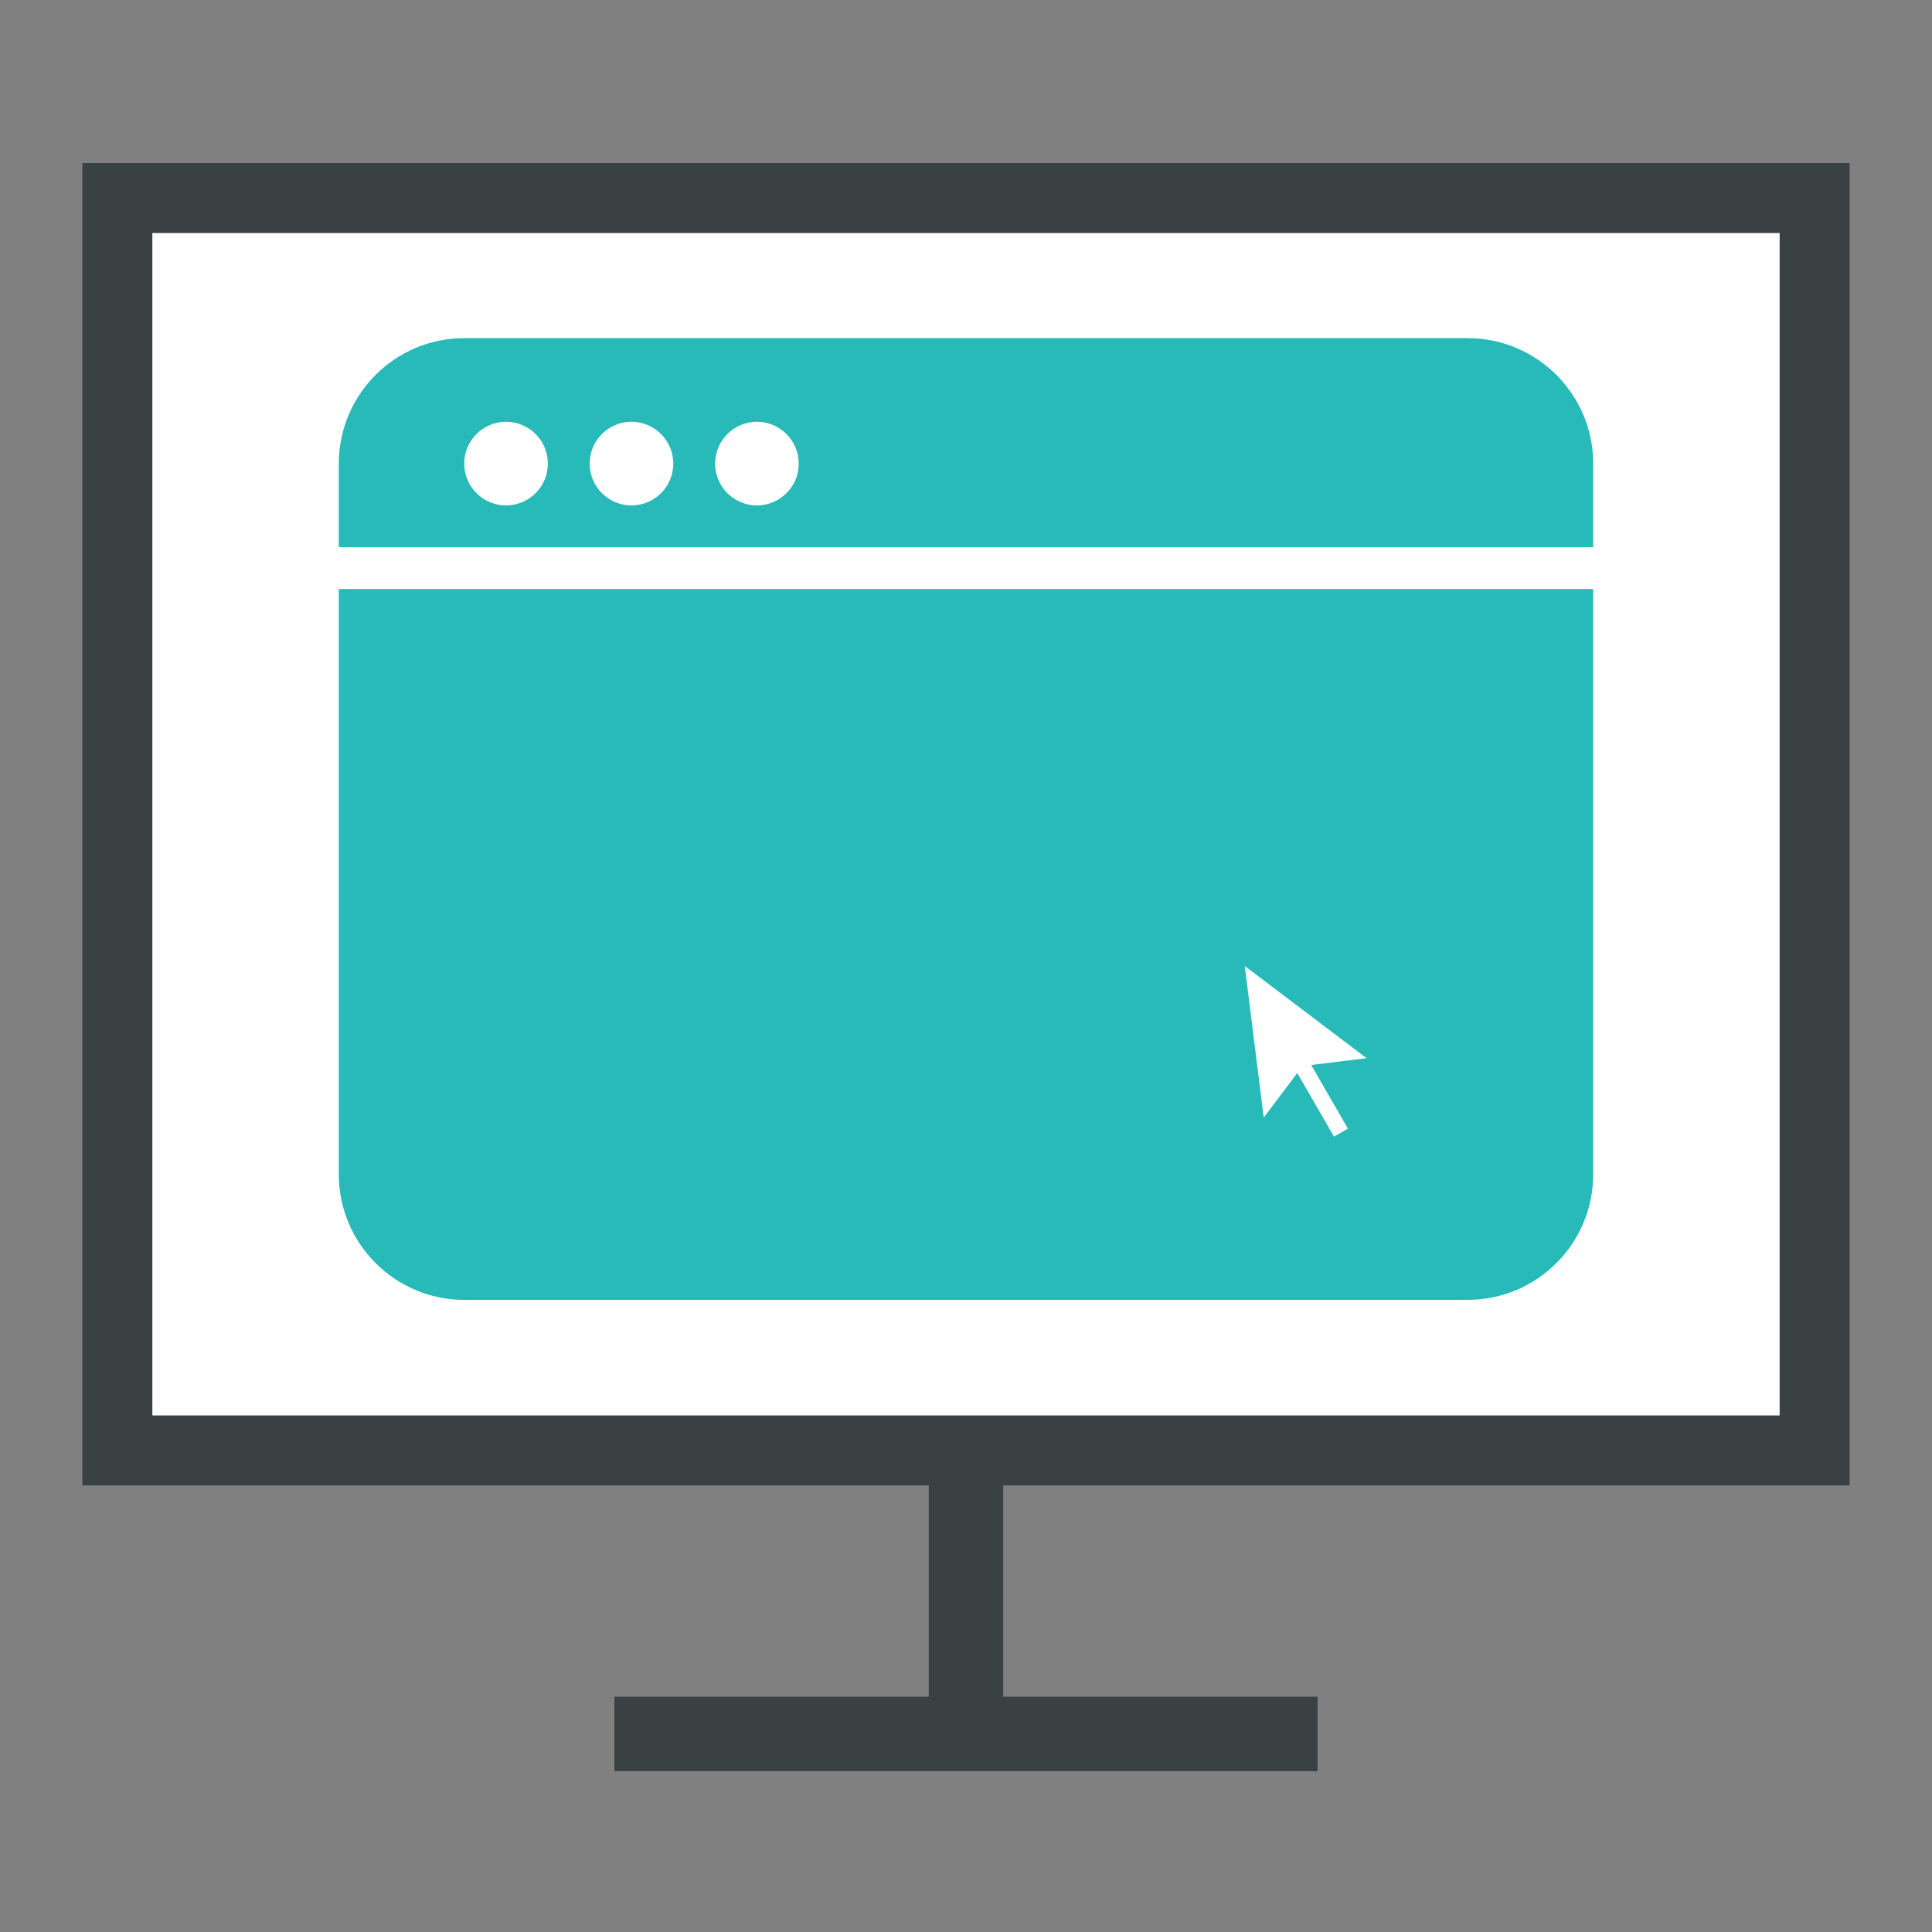
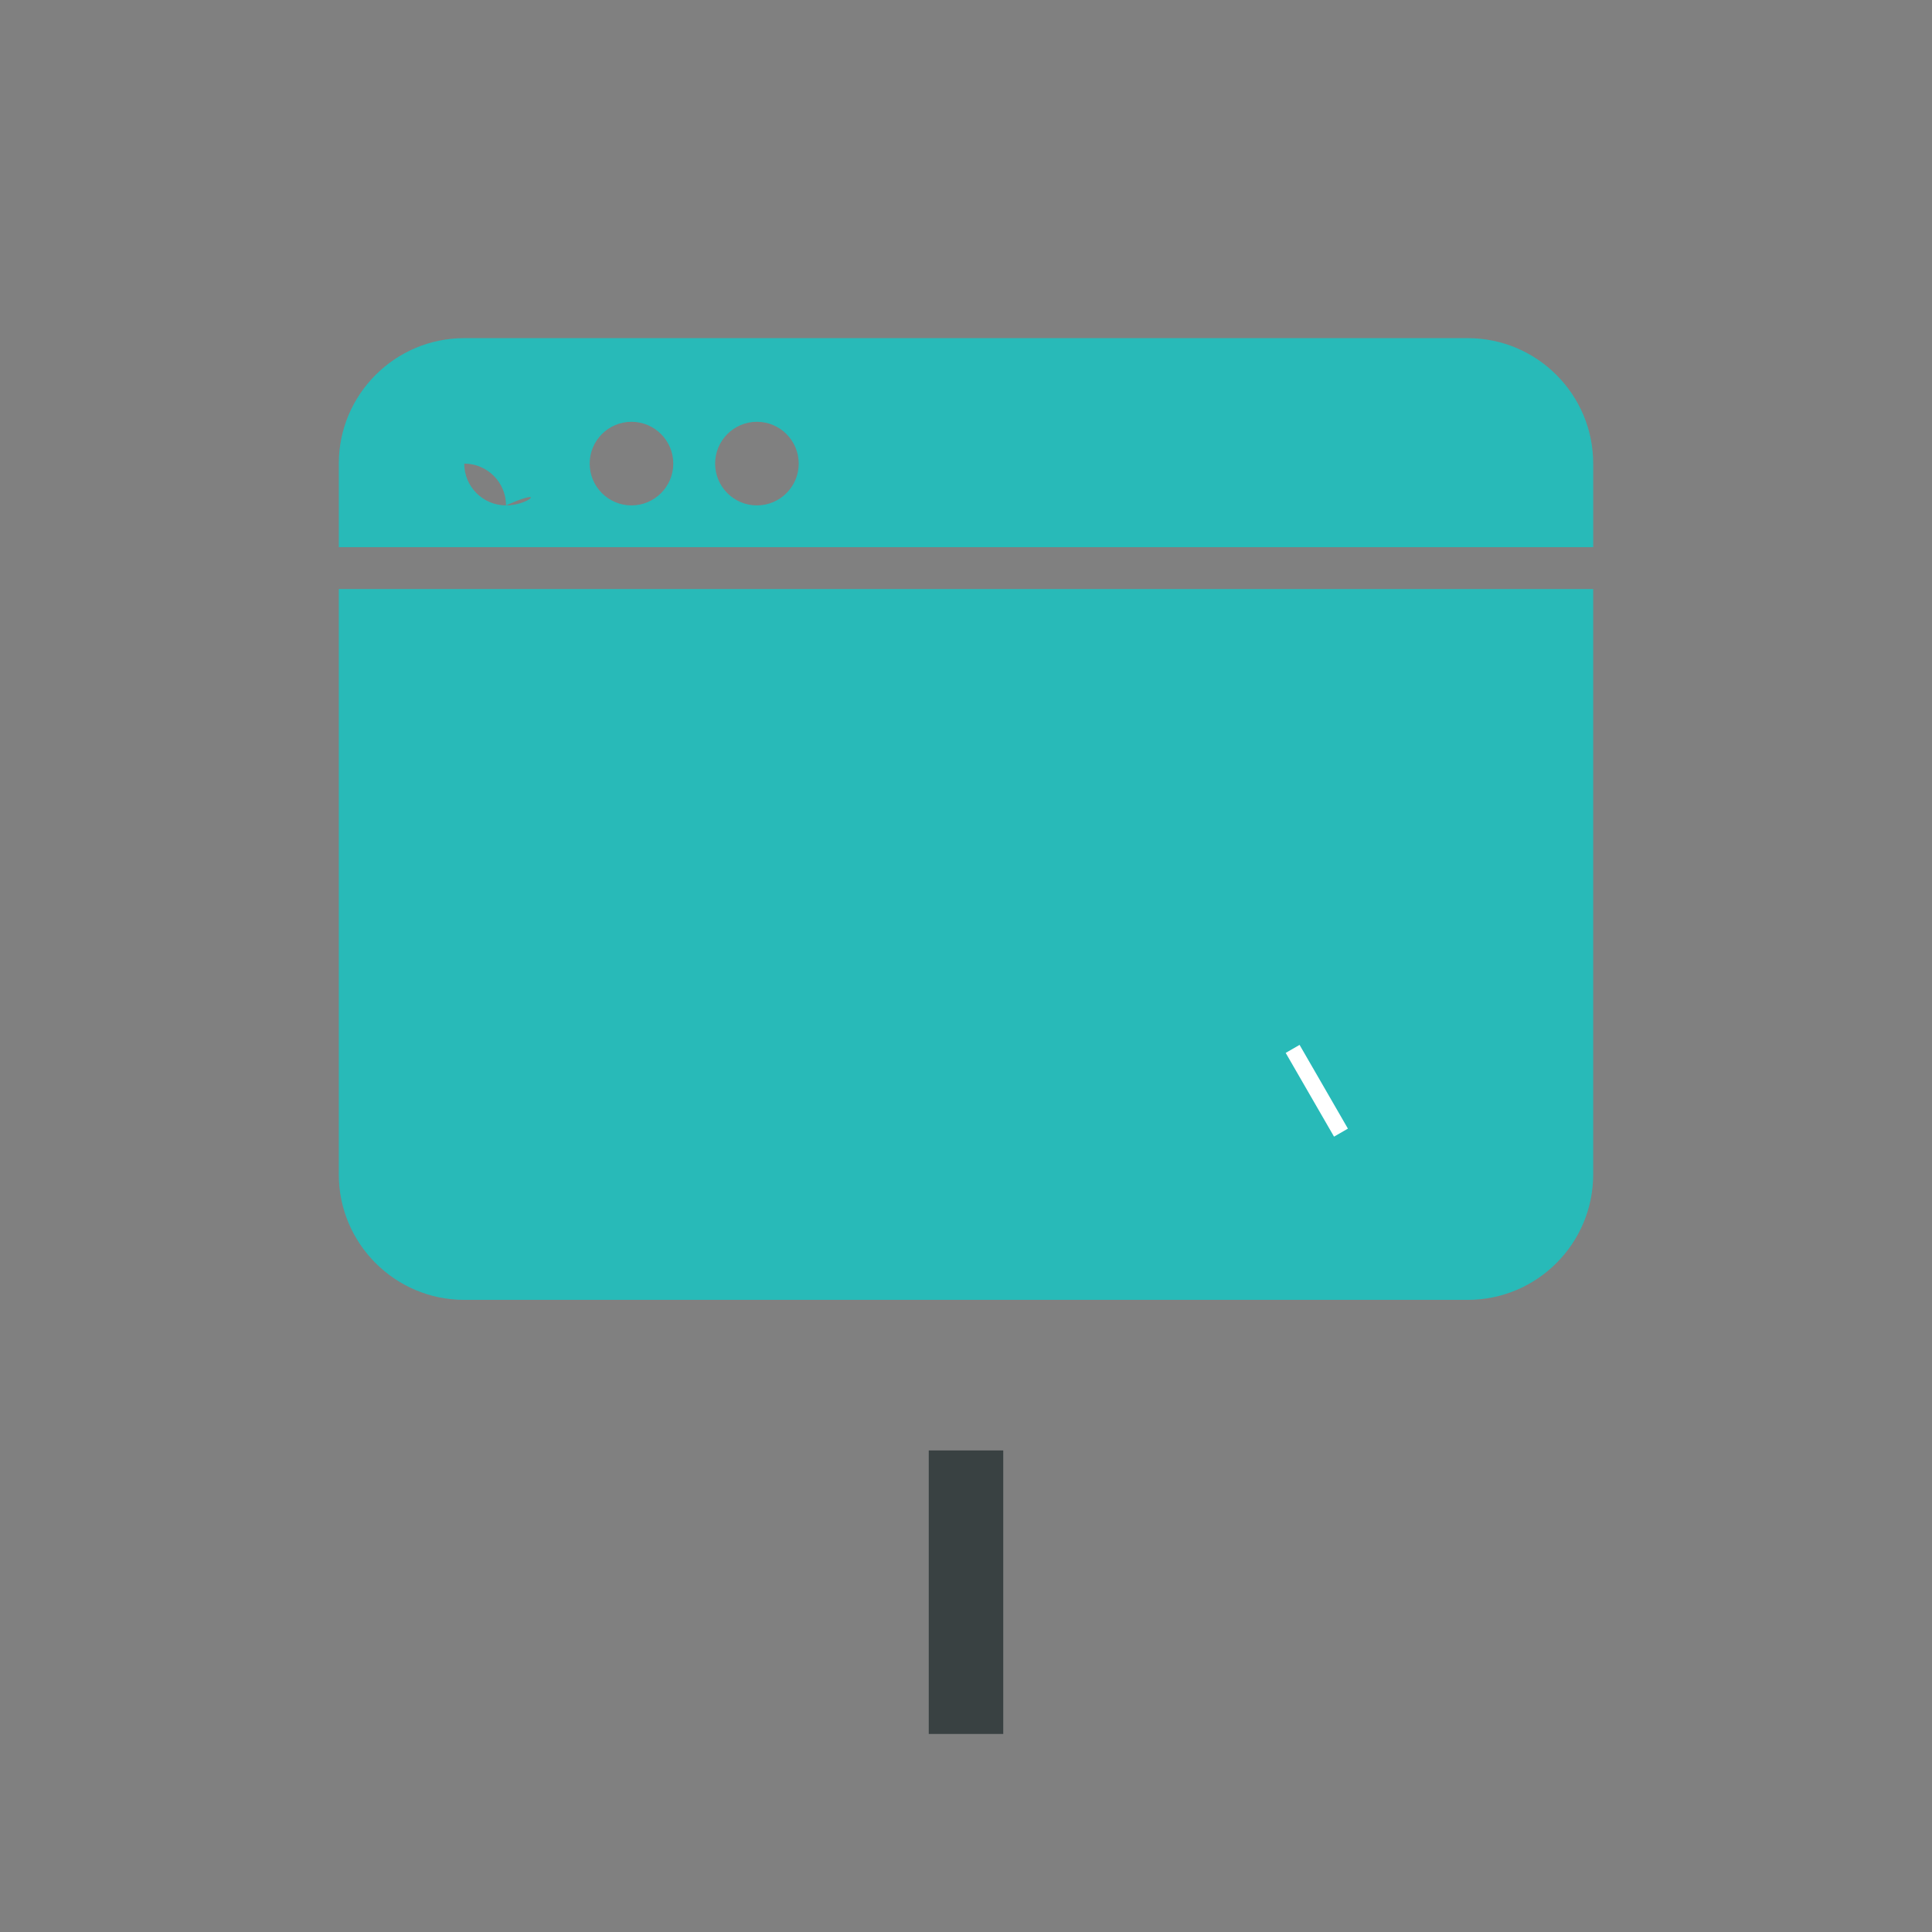
<svg xmlns="http://www.w3.org/2000/svg" version="1.1" id="Calque_1" x="0px" y="0px" width="200px" height="200px" viewBox="0 0 200 200" enable-background="new 0 0 200 200" xml:space="preserve">
  <rect x="0" y="0" width="200" height="200" fill="#808080" stroke="none" />
  <g>
    <g>
      <g>
        <g>
-           <rect x="12.149" y="20.5" fill="#FFFFFF" stroke="#394142" stroke-width="7.244" stroke-miterlimit="10" width="175.701" height="129.649" />
-           <line fill="#FFFFFF" stroke="#394142" stroke-width="7.711" stroke-miterlimit="10" x1="63.604" y1="179.5" x2="136.396" y2="179.5" />
          <line fill="#FFFFFF" stroke="#394142" stroke-width="7.711" stroke-miterlimit="10" x1="100" y1="150.149" x2="100" y2="179.5" />
        </g>
      </g>
    </g>
    <g>
      <g>
        <path fill="#28BAB8" d="M35.072,60.977v60.601c0,7.158,5.825,12.984,12.983,12.984h103.887c7.16,0,12.985-5.826,12.985-12.984     V60.977H35.072z" />
      </g>
-       <path fill="#28BAB8" d="M151.942,35.004H48.056c-7.158,0-12.983,5.825-12.983,12.986v8.657h129.855v-8.657    C164.928,40.83,159.103,35.004,151.942,35.004z M52.386,52.32c-2.389-0.002-4.325-1.939-4.33-4.328    c0-2.388,1.943-4.328,4.33-4.328c2.385,0,4.328,1.94,4.328,4.328C56.712,50.381,54.775,52.317,52.386,52.32z M65.37,52.32    c-2.387-0.002-4.326-1.939-4.326-4.328c0-2.39,1.939-4.326,4.326-4.328c2.39,0.002,4.326,1.938,4.328,4.328    C69.696,50.381,67.76,52.317,65.37,52.32z M78.357,52.32c-2.391-0.002-4.325-1.939-4.329-4.328    c0.004-2.39,1.938-4.326,4.329-4.328c2.389,0.002,4.325,1.938,4.327,4.328C82.683,50.381,80.746,52.317,78.357,52.32z" />
+       <path fill="#28BAB8" d="M151.942,35.004H48.056c-7.158,0-12.983,5.825-12.983,12.986v8.657h129.855v-8.657    C164.928,40.83,159.103,35.004,151.942,35.004z M52.386,52.32c-2.389-0.002-4.325-1.939-4.33-4.328    c2.385,0,4.328,1.94,4.328,4.328C56.712,50.381,54.775,52.317,52.386,52.32z M65.37,52.32    c-2.387-0.002-4.326-1.939-4.326-4.328c0-2.39,1.939-4.326,4.326-4.328c2.39,0.002,4.326,1.938,4.328,4.328    C69.696,50.381,67.76,52.317,65.37,52.32z M78.357,52.32c-2.391-0.002-4.325-1.939-4.329-4.328    c0.004-2.39,1.938-4.326,4.329-4.328c2.389,0.002,4.325,1.938,4.327,4.328C82.683,50.381,80.746,52.317,78.357,52.32z" />
      <g>
-         <line fill="#FFFFFF" x1="138.817" y1="117.25" x2="128.858" y2="100" />
        <g>
          <line fill="none" stroke="#FFFFFF" stroke-width="1.66" stroke-miterlimit="10" x1="138.817" y1="117.25" x2="133.813" y2="108.581" />
          <g>
-             <polygon fill="#FFFFFF" points="141.467,109.545 134.838,110.357 130.82,115.691 128.858,100      " />
-           </g>
+             </g>
        </g>
      </g>
    </g>
  </g>
</svg>